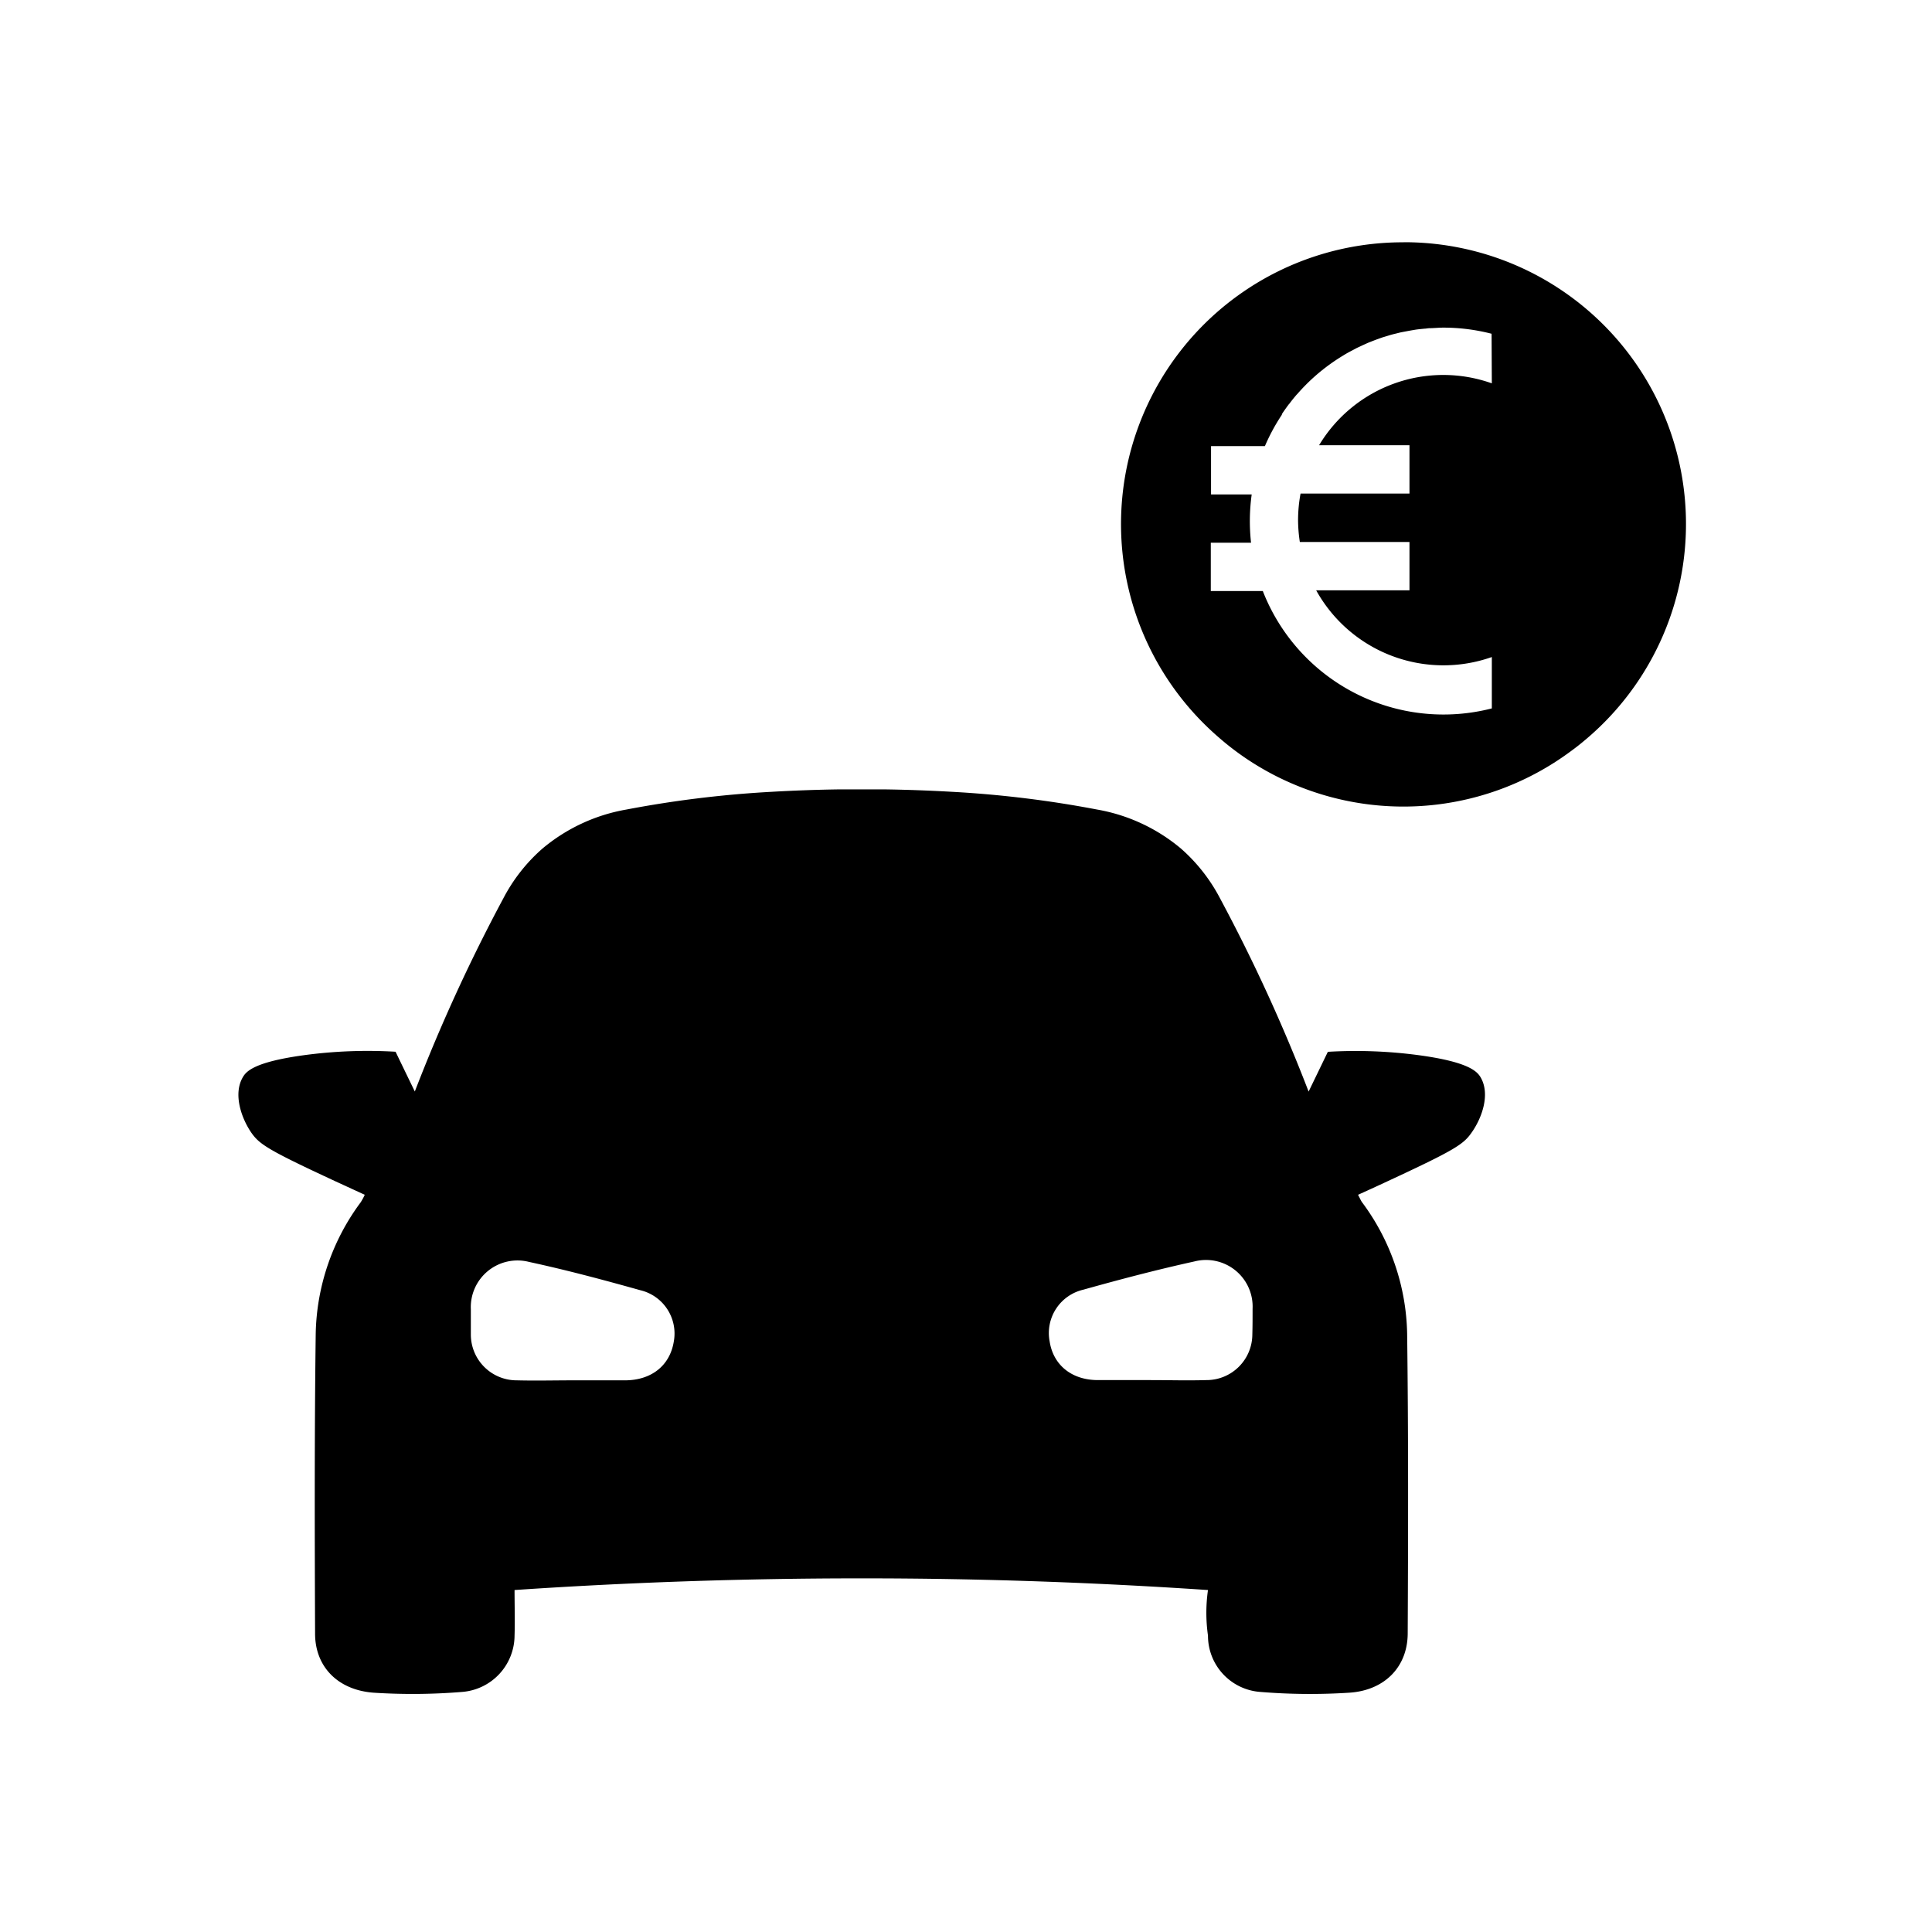
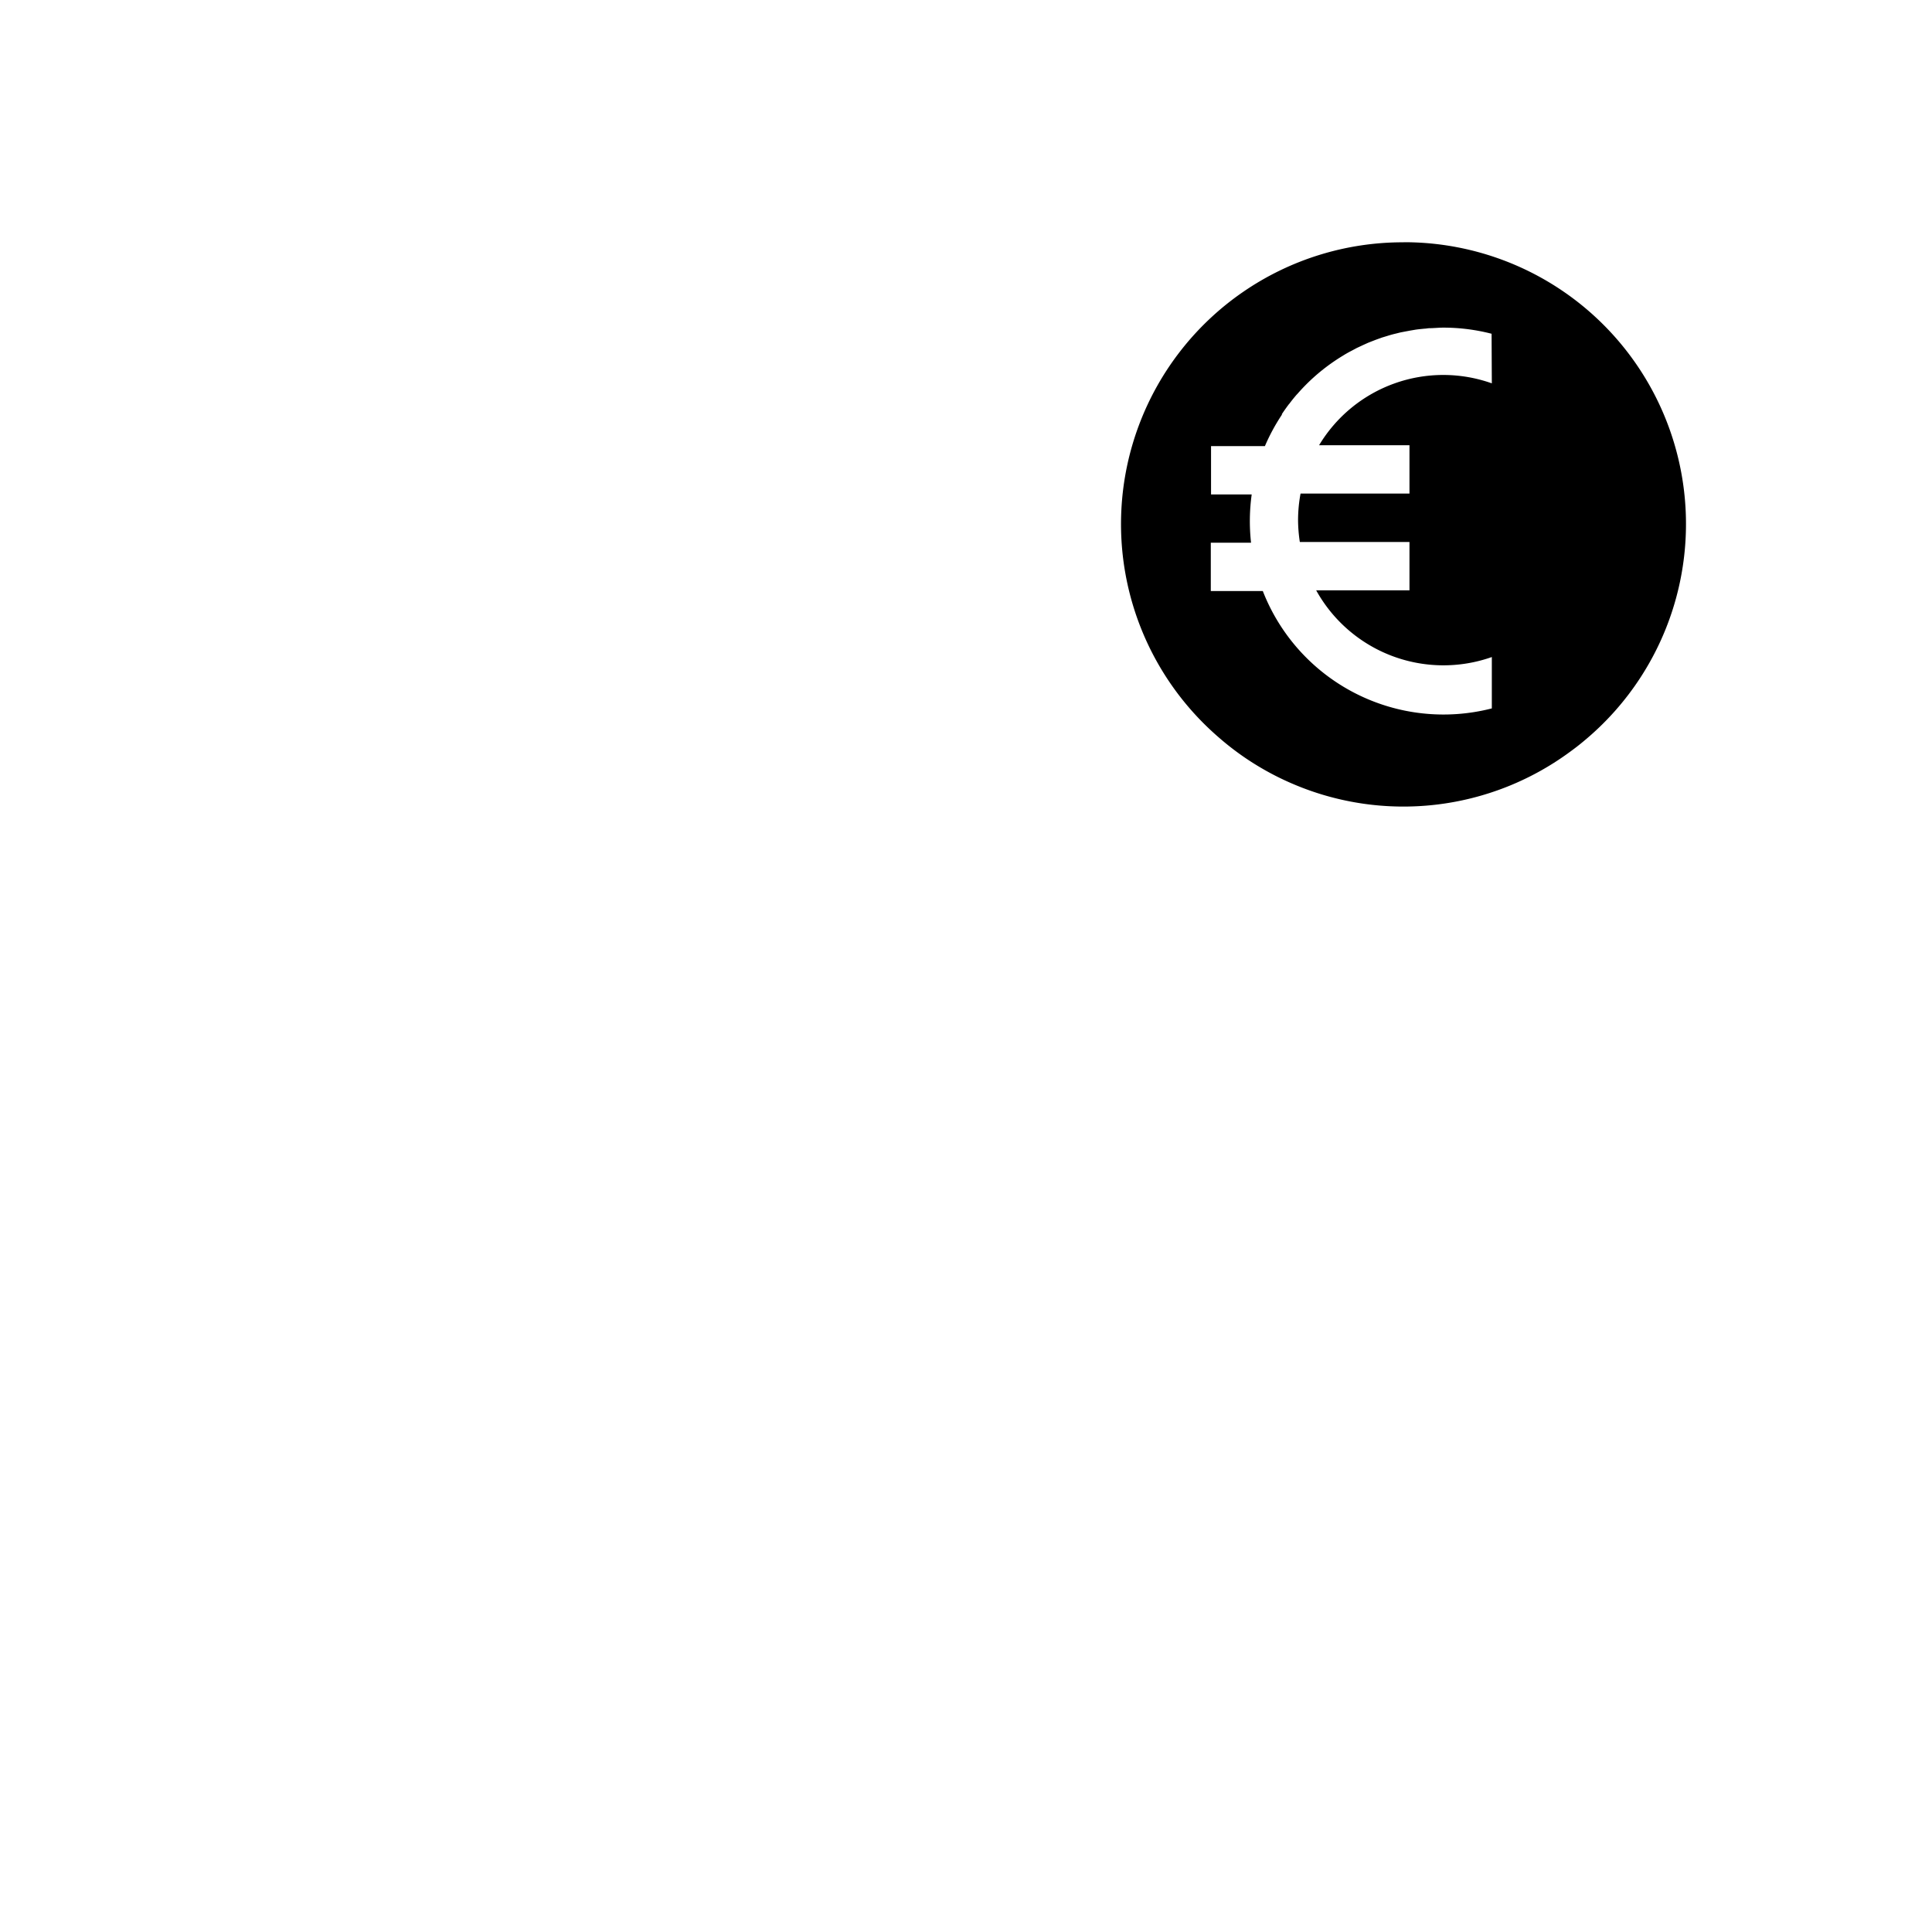
<svg xmlns="http://www.w3.org/2000/svg" id="Ebene_3" data-name="Ebene 3" viewBox="0 0 240 240">
  <defs>
    <style>.cls-1{fill:none;}</style>
  </defs>
-   <line class="cls-1" x1="159.04" y1="70.54" x2="158.44" y2="69.94" />
-   <polyline class="cls-1" points="167.04 78.54 174.47 85.96 178.47 89.96" />
-   <path d="M183.91,133.8c-.43-.7-1.46-1.88-7.66-2.72a59,59,0,0,0-11.3-.42l-2.39,4.94a210.8,210.8,0,0,0-11-24,21.4,21.4,0,0,0-4.86-6.19,22.08,22.08,0,0,0-10.38-4.84,135.25,135.25,0,0,0-18.08-2.21q-4.2-.24-8.38-.3h-5.61q-4.18.06-8.38.3a135.6,135.6,0,0,0-18.09,2.21A22.09,22.09,0,0,0,67.4,105.4a21.29,21.29,0,0,0-4.87,6.19,212.17,212.17,0,0,0-11,24c-.8-1.65-1.6-3.29-2.39-4.94a59.14,59.14,0,0,0-11.31.42c-6.19.84-7.23,2-7.65,2.72-1.28,2.14-.15,5.23,1.1,7,1,1.39,2.15,2.13,10.31,5.92l3.72,1.71a7.45,7.45,0,0,1-.5.93,28.24,28.24,0,0,0-5.59,16.28c-.16,12.43-.13,24.87-.08,37.3,0,4.11,2.82,7,7.23,7.34a75.34,75.34,0,0,0,11-.09,7.06,7.06,0,0,0,6.55-7c.06-1.85,0-3.71,0-5.66,13.6-.92,28.1-1.46,43.42-1.45,15.06,0,29.33.55,42.72,1.45a19.89,19.89,0,0,0,0,5.66,7,7,0,0,0,6.54,7,75.49,75.49,0,0,0,11.05.09c4.39-.3,7.2-3.23,7.22-7.34.06-12.43.09-24.87-.07-37.3a28.18,28.18,0,0,0-5.6-16.28c-.17-.24-.28-.53-.5-.93.94-.42,2.21-1,3.73-1.71,8.16-3.79,9.32-4.53,10.31-5.92C184.05,139,185.19,135.94,183.91,133.8ZM83.7,166.66c-.49,3-2.79,4.78-6,4.81H71.2v0c-2.32,0-4.65.06-7,0a5.69,5.69,0,0,1-5.71-5.68c0-1,0-2.09,0-3.14a5.8,5.8,0,0,1,7.23-5.89c4.63,1,9.24,2.23,13.8,3.51A5.53,5.53,0,0,1,83.7,166.66Zm71.87-.9a5.69,5.69,0,0,1-5.72,5.68c-2.32.07-4.64,0-7,0v0h-6.46c-3.25,0-5.55-1.86-6-4.81a5.53,5.53,0,0,1,4.18-6.42c4.57-1.28,9.17-2.49,13.81-3.51a5.79,5.79,0,0,1,7.22,5.89C155.6,163.67,155.6,164.72,155.57,165.76Z" />
  <path d="M174.37,30.1a35,35,0,0,0-23,61.48,34.53,34.53,0,0,0,3.38,2.61c.46.31.94.62,1.42.91a34.48,34.48,0,0,0,4.53,2.32,34.89,34.89,0,0,0,34.2-3.93c.62-.45,1.23-.91,1.81-1.4a35,35,0,0,0-22.38-62Zm10.95,17.52a18,18,0,0,0-21.46,7.69h11.23v6H161.56a18.11,18.11,0,0,0-.31,3.31,18.69,18.69,0,0,0,.22,2.71h13.62v6H163.5a18.07,18.07,0,0,0,21.82,8.29V88a24.09,24.09,0,0,1-28.45-14.58h-6.46v-6h5a24.21,24.21,0,0,1,.08-6h-5.05v-6h6.69a24.42,24.42,0,0,1,2.11-3.9l0-.08c.27-.41.55-.8.84-1.19l.09-.1c.29-.39.59-.76.9-1.12l.09-.09q.48-.55,1-1.08l0,0a24,24,0,0,1,4.65-3.67l.26-.16c.3-.18.62-.35.93-.51l.54-.29.86-.4c.23-.1.45-.21.68-.3l.82-.32.78-.28.79-.24c.29-.09.58-.17.88-.24s.5-.13.75-.18l1-.19.7-.12c.38-.06.76-.09,1.14-.13.19,0,.39-.05.59-.06.58,0,1.17-.07,1.76-.07a23.93,23.93,0,0,1,6,.76Z" />
</svg>